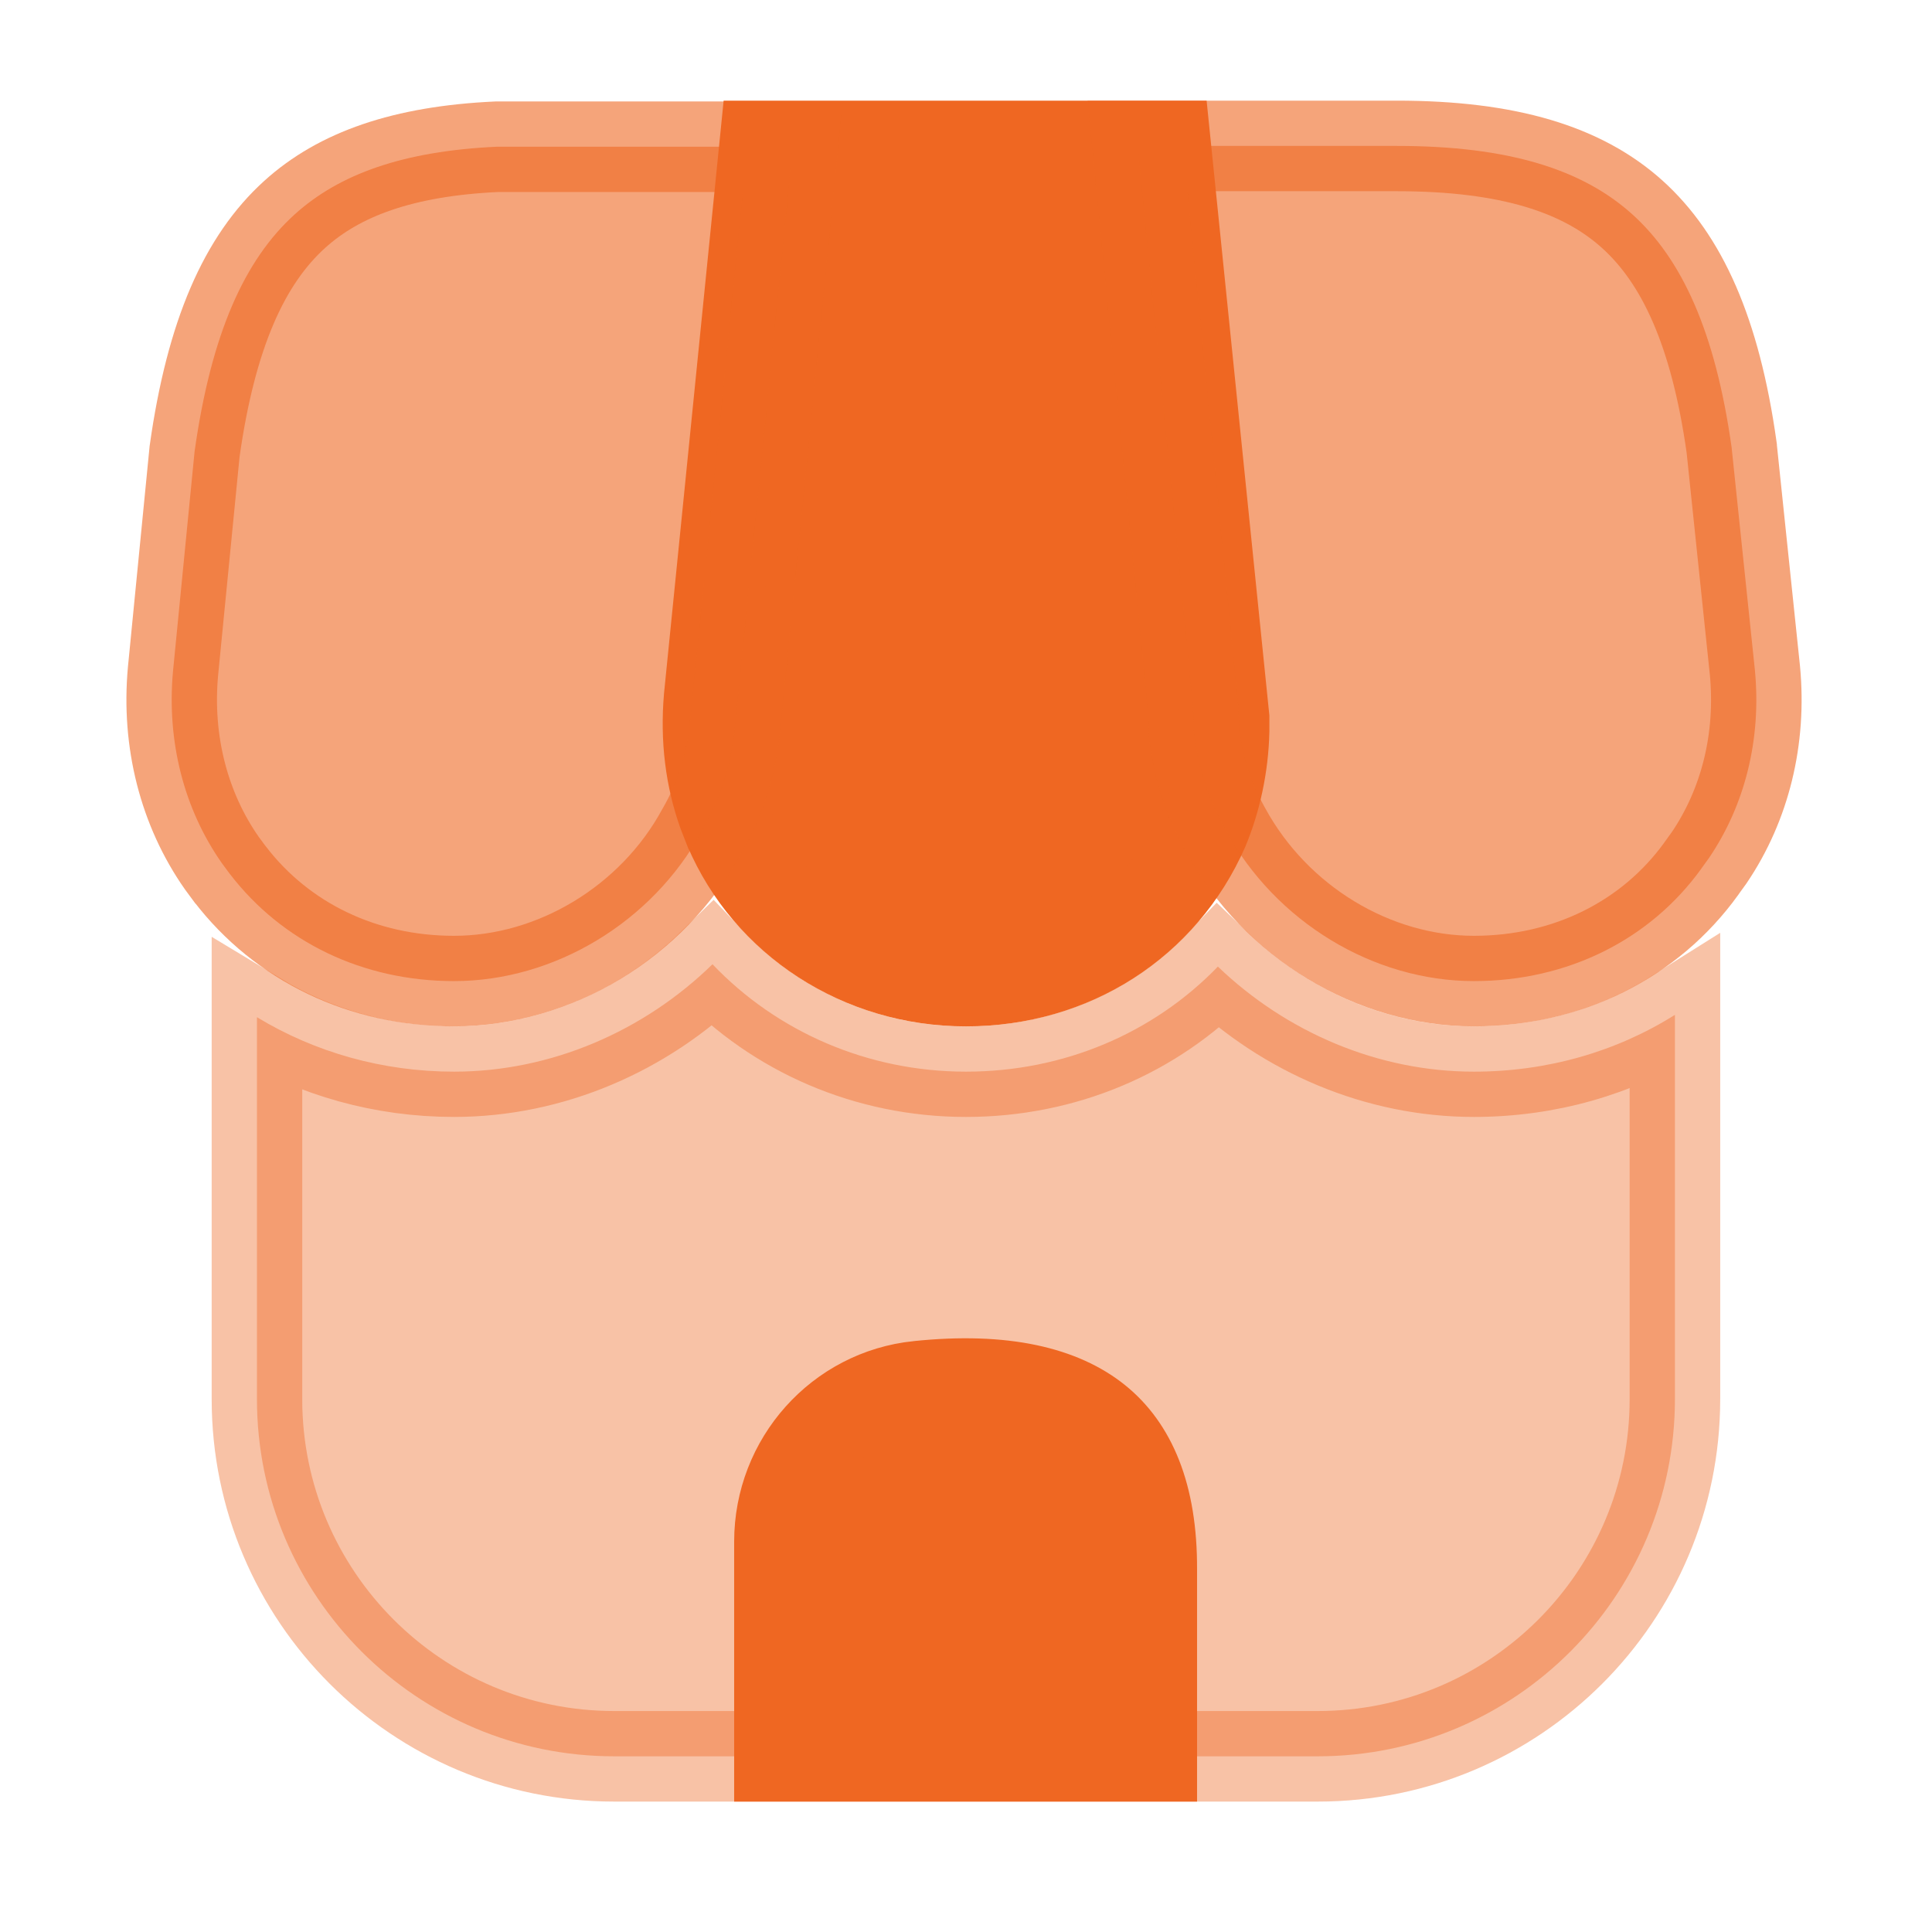
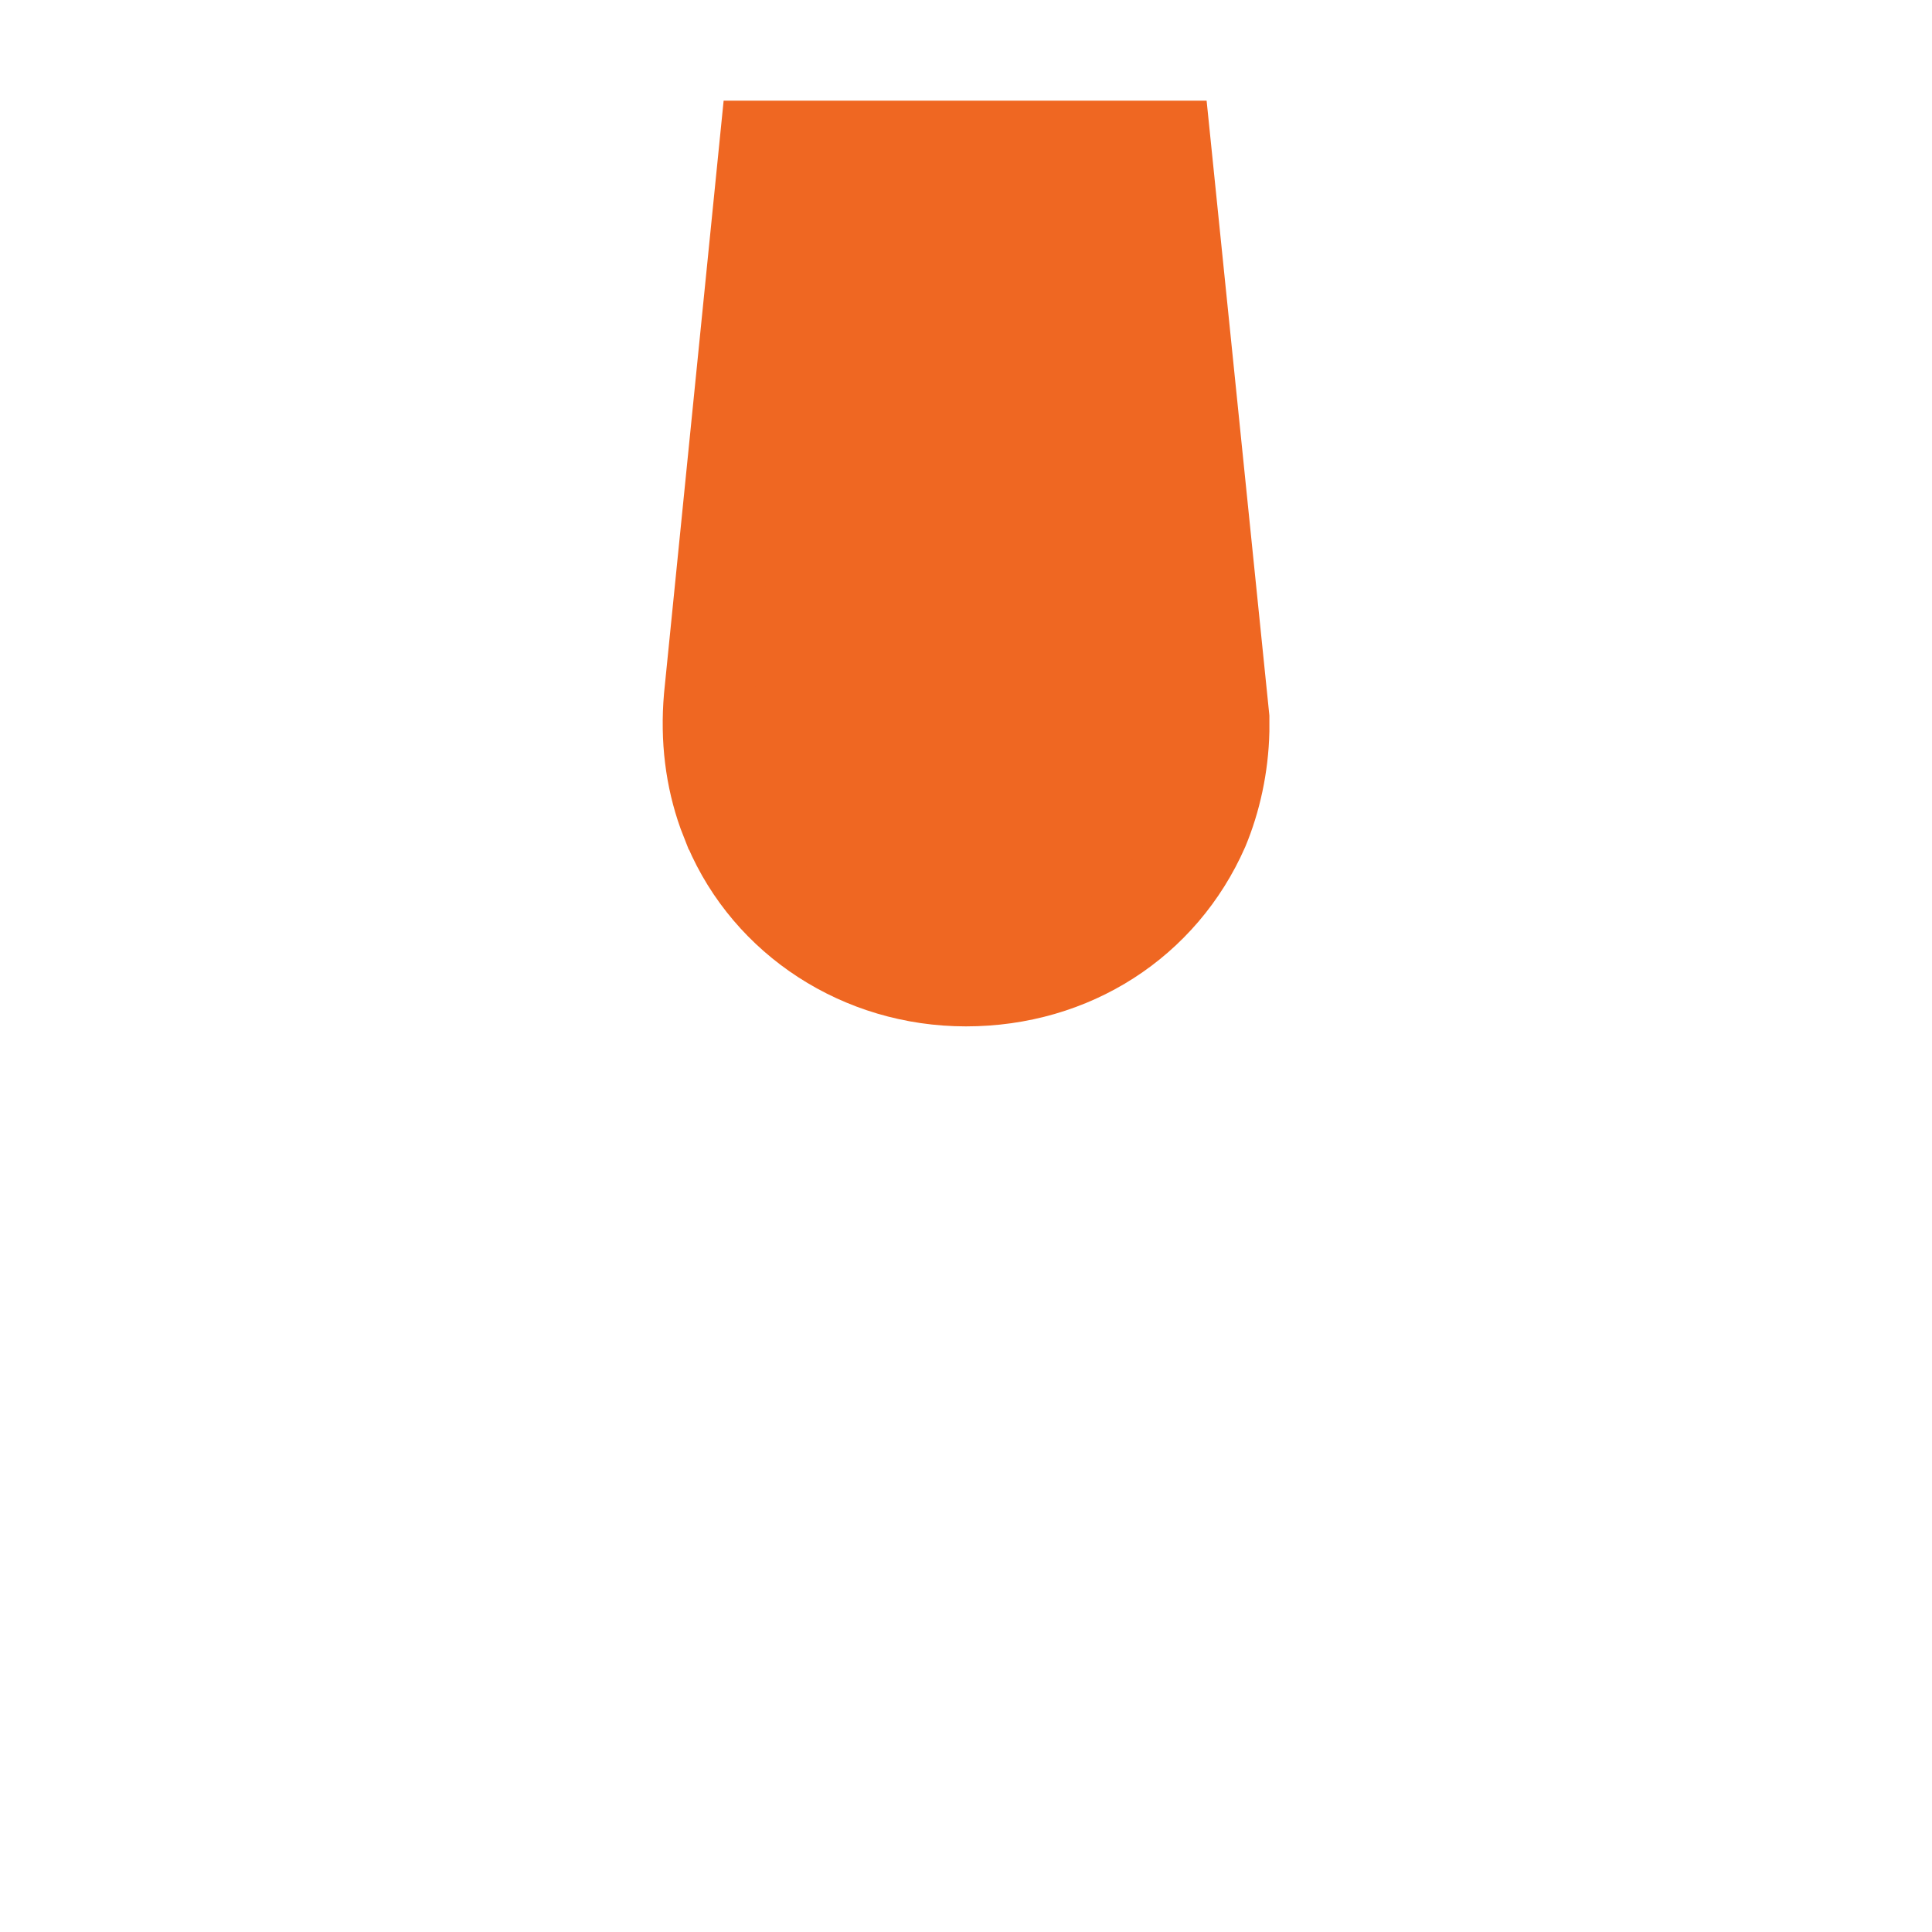
<svg xmlns="http://www.w3.org/2000/svg" width="32" height="32" viewBox="0 0 32 32" fill="none">
-   <path opacity="0.4" d="M11.801 15.971C12.864 17.086 14.367 17.75 15.999 17.75C17.62 17.75 19.105 17.113 20.172 16.01C21.306 17.097 22.824 17.75 24.412 17.75C25.623 17.75 26.77 17.421 27.742 16.809V23.174C27.742 26.439 25.092 29.09 21.826 29.09H10.173C6.907 29.09 4.256 26.439 4.256 23.174V16.848C5.218 17.431 6.341 17.75 7.52 17.75C9.128 17.75 10.667 17.079 11.801 15.971Z" fill="#EF6722" stroke="#EF6722" stroke-width="1.5" />
  <path d="M19.308 2.417L20.275 11.89V12.107C20.262 12.685 20.136 13.252 19.935 13.733C19.256 15.275 17.76 16.25 15.999 16.25C14.262 16.25 12.727 15.246 12.076 13.719L12.074 13.716L11.977 13.468C11.768 12.884 11.686 12.243 11.745 11.555L12.664 2.417H19.308Z" fill="#EF6722" stroke="#EF6722" stroke-width="1.5" />
-   <path opacity="0.6" d="M23.134 2.417C24.993 2.417 26.211 2.808 27.033 3.547C27.857 4.288 28.411 5.493 28.681 7.411V7.412L29.067 11.104C29.175 12.238 28.905 13.325 28.311 14.204L28.186 14.377L28.179 14.388C27.328 15.568 25.961 16.249 24.414 16.25C22.753 16.25 21.133 15.276 20.299 13.748L20.295 13.741C20.026 13.258 19.846 12.721 19.775 12.136C19.774 12.022 19.772 11.927 19.768 11.844L19.747 11.592L18.841 2.417H23.134Z" fill="#EF6722" stroke="#EF6722" stroke-width="1.5" />
-   <path opacity="0.6" d="M13.131 2.43L12.173 12.045V12.05C12.116 12.661 11.923 13.251 11.63 13.758L11.626 13.766L11.621 13.774C10.802 15.274 9.183 16.25 7.52 16.25C6.007 16.25 4.672 15.602 3.808 14.476L3.805 14.473L3.675 14.297C3.049 13.404 2.758 12.282 2.866 11.113L3.223 7.478C3.498 5.523 4.053 4.3 4.881 3.551C5.618 2.884 6.675 2.502 8.233 2.43H13.131Z" fill="#EF6722" stroke="#EF6722" stroke-width="1.5" />
-   <path d="M15.211 22.959C16.643 22.81 17.588 23.062 18.164 23.526C18.722 23.975 19.083 24.747 19.077 25.997V29.09H12.91V25.534C12.91 24.205 13.906 23.093 15.21 22.959H15.211Z" fill="#EF6722" stroke="#EF6722" stroke-width="1.5" />
</svg>